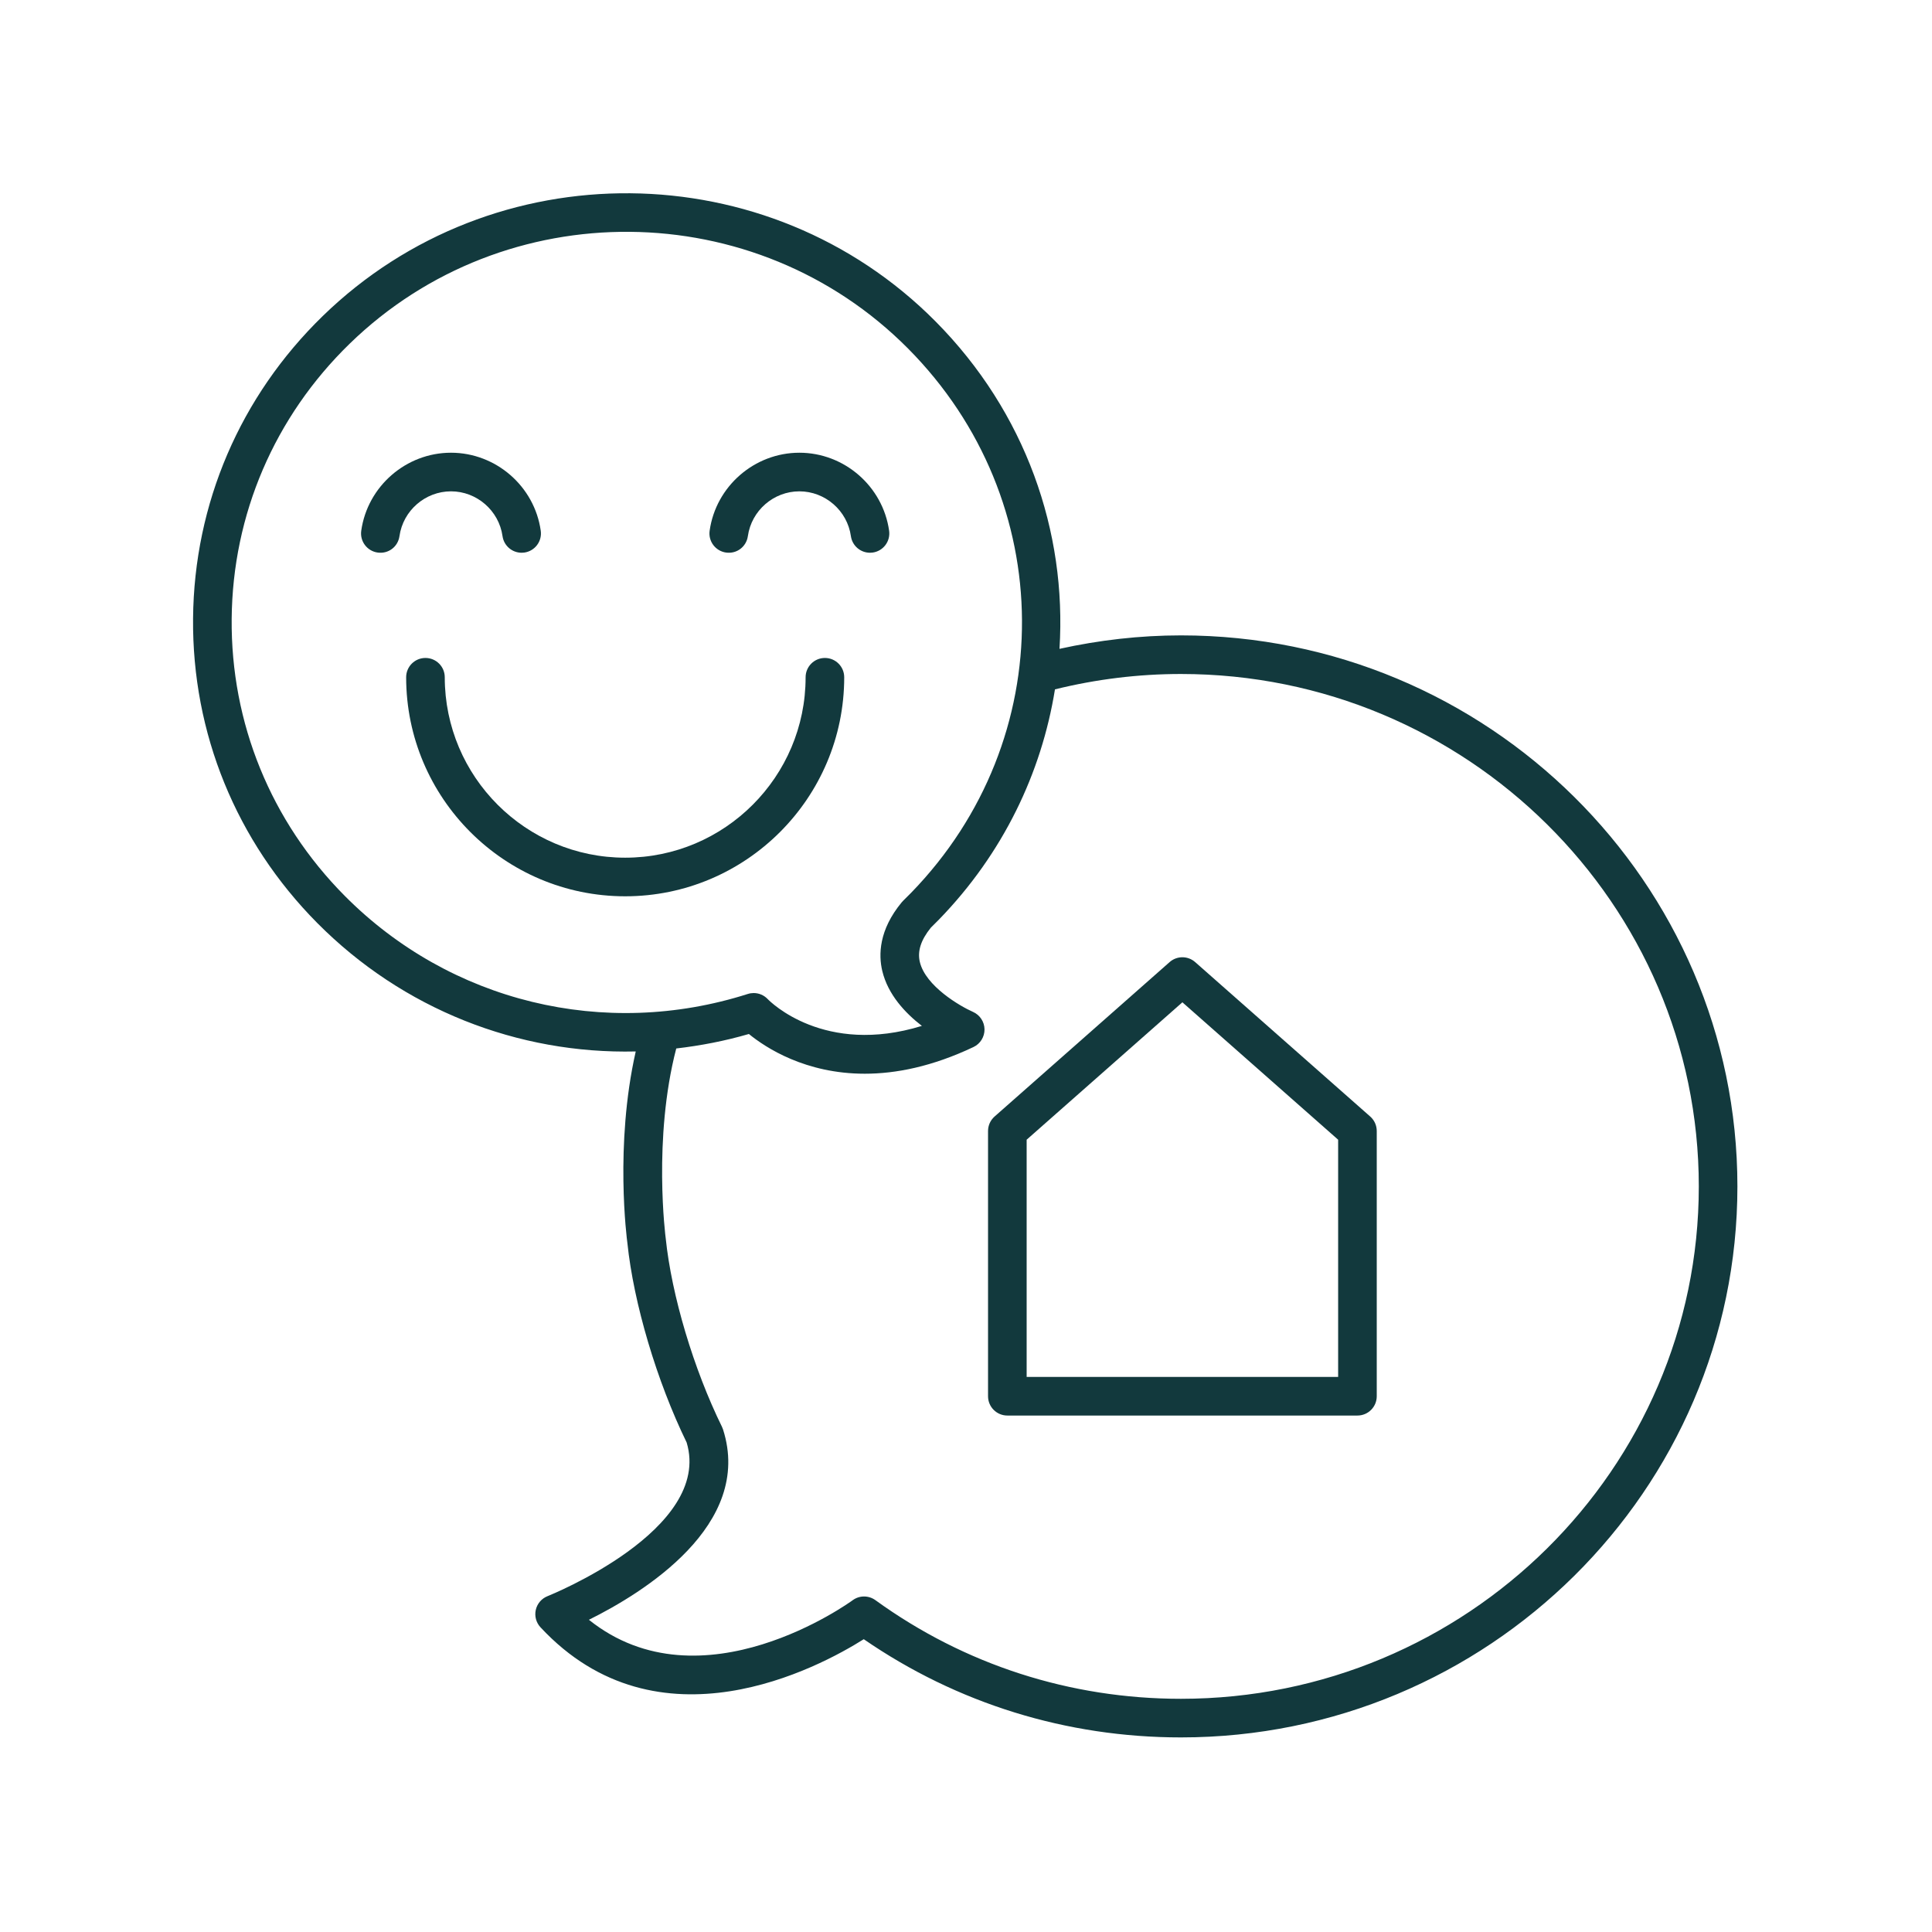
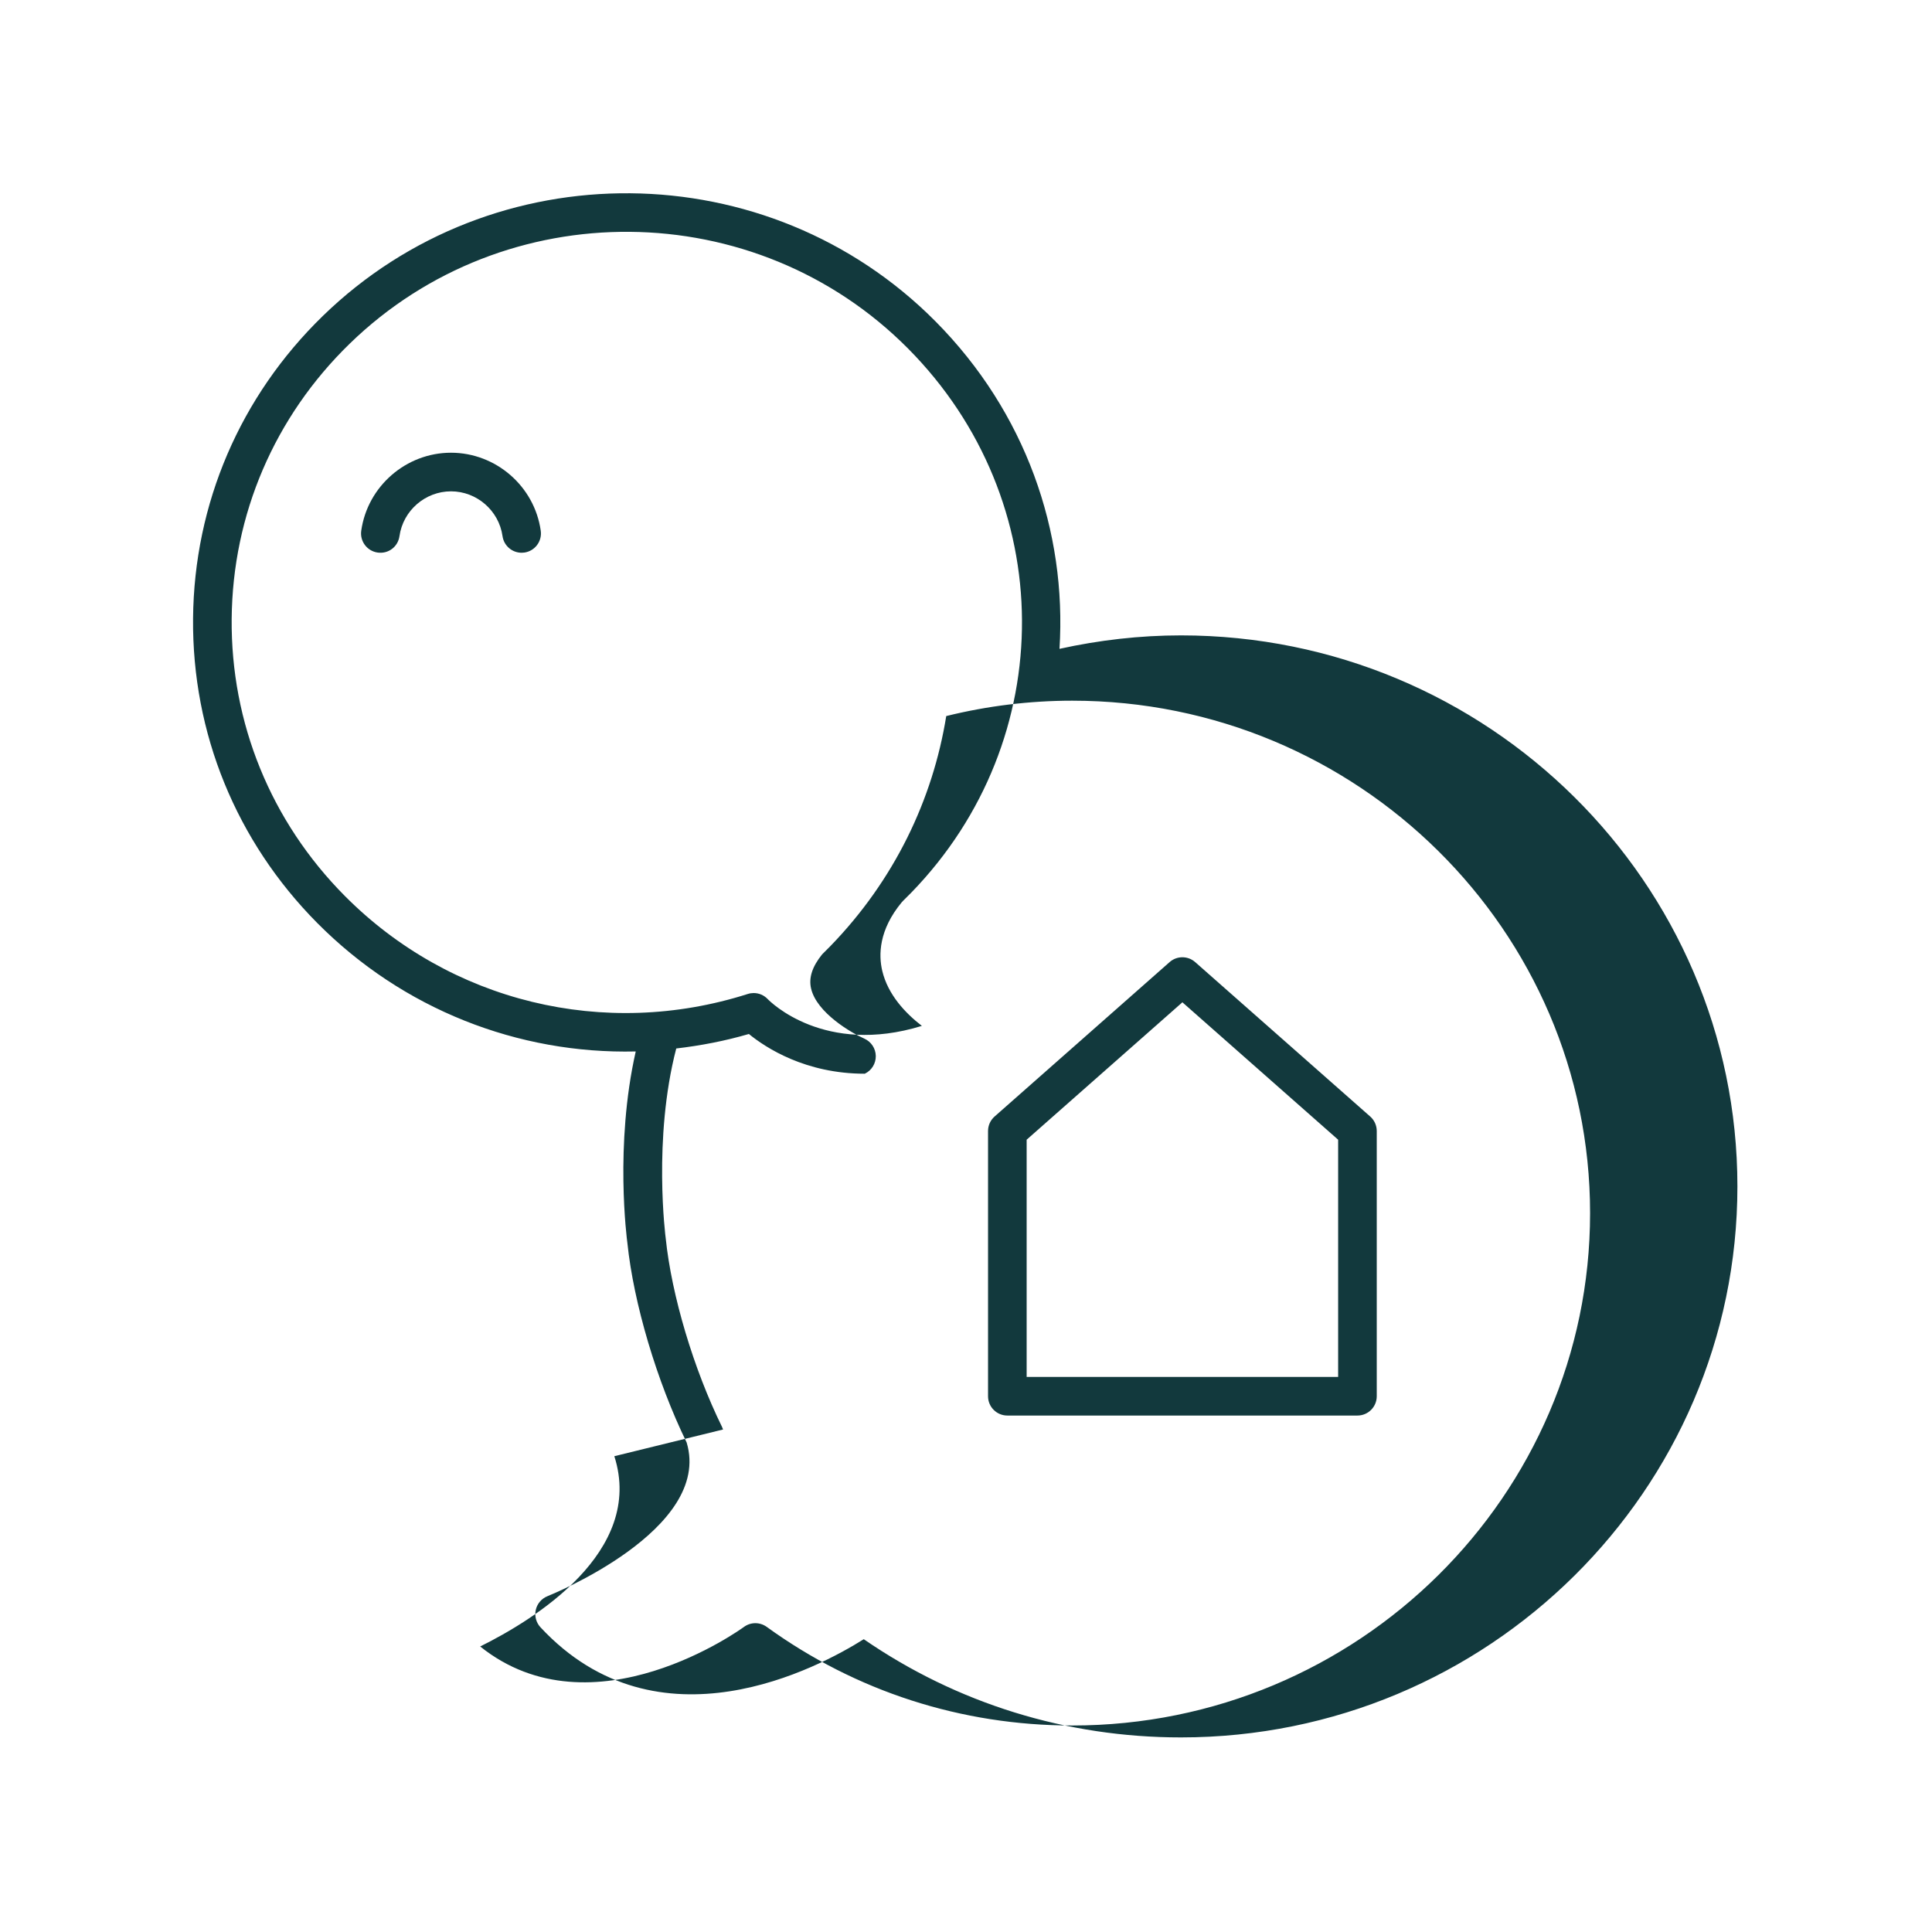
<svg xmlns="http://www.w3.org/2000/svg" width="100%" height="100%" viewBox="0 0 417 417" xml:space="preserve" style="fill-rule:evenodd;clip-rule:evenodd;stroke-linejoin:round;stroke-miterlimit:2;">
-   <path d="M118.18,344.513c-1.281,0.507 -2.229,1.611 -2.535,2.954c-0.305,1.345 0.074,2.753 1.009,3.76c25.432,27.36 60.165,8.636 69.78,2.575c20.154,13.878 43.758,21.198 68.461,21.198c66.227,0 120.105,-53.351 120.105,-118.929c-0,-65.578 -53.878,-118.931 -120.105,-118.931c-8.858,-0 -17.648,1.015 -26.216,2.905c1.595,-25.277 -7.28,-51.045 -26.754,-70.672c-36.141,-36.418 -95.467,-36.945 -132.251,-1.174c-17.835,17.342 -27.784,40.525 -28.003,65.277c-0.224,24.747 9.301,48.097 26.815,65.751c18.473,18.617 43.316,28.311 68.731,27.718c-4.581,20.227 -1.911,40.546 -1.804,41.327c1.338,12.992 6.351,29.862 12.797,43.079c5.639,18.855 -29.672,33.022 -30.03,33.162Zm-43.778,-151.158c-15.934,-16.06 -24.601,-37.298 -24.398,-59.804c0.199,-22.512 9.249,-43.599 25.48,-59.379c33.525,-32.599 87.594,-32.117 120.524,1.072c32.508,32.76 32.805,84.341 0.676,117.424c-0.574,0.592 -1.16,1.178 -1.754,1.753c-0.11,0.106 -0.212,0.218 -0.309,0.336c-4.956,5.99 -5.013,11.363 -4.191,14.815c1.22,5.109 4.952,9.084 8.545,11.855c-21.07,6.486 -32.748,-5.238 -33.273,-5.782c-0.801,-0.848 -1.9,-1.308 -3.031,-1.308c-0.423,0 -0.851,0.065 -1.266,0.198c-30.92,9.855 -64.261,1.737 -87.003,-21.18Zm81.661,115.186c-0.061,-0.195 -0.139,-0.387 -0.228,-0.57c-6.116,-12.447 -10.877,-28.365 -12.146,-40.686c-0.032,-0.216 -2.797,-21.513 2.272,-40.982c5.246,-0.613 10.489,-1.615 15.676,-3.128c3.667,2.991 12.224,8.575 25.017,8.575c6.693,0 14.546,-1.531 23.466,-5.763c1.473,-0.698 2.396,-2.193 2.376,-3.823c-0.024,-1.63 -0.997,-3.099 -2.486,-3.756c-2.775,-1.225 -10.238,-5.548 -11.475,-10.783c-0.549,-2.319 0.228,-4.738 2.372,-7.391c0.59,-0.578 1.176,-1.164 1.754,-1.756c13.847,-14.259 22.134,-31.65 25.041,-49.686c8.843,-2.188 17.984,-3.319 27.193,-3.319c61.629,0 111.772,49.614 111.772,110.598c-0,60.982 -50.143,110.596 -111.772,110.596c-23.909,-0 -46.716,-7.363 -65.946,-21.291c-1.477,-1.062 -3.467,-1.06 -4.928,0.028c-0.338,0.252 -32.581,23.7 -56.913,4.207c11.592,-5.745 35.551,-20.422 28.955,-41.07Z" style="fill:#12393d;fill-rule:nonzero;" />
+   <path d="M118.18,344.513c-1.281,0.507 -2.229,1.611 -2.535,2.954c-0.305,1.345 0.074,2.753 1.009,3.76c25.432,27.36 60.165,8.636 69.78,2.575c20.154,13.878 43.758,21.198 68.461,21.198c66.227,0 120.105,-53.351 120.105,-118.929c-0,-65.578 -53.878,-118.931 -120.105,-118.931c-8.858,-0 -17.648,1.015 -26.216,2.905c1.595,-25.277 -7.28,-51.045 -26.754,-70.672c-36.141,-36.418 -95.467,-36.945 -132.251,-1.174c-17.835,17.342 -27.784,40.525 -28.003,65.277c-0.224,24.747 9.301,48.097 26.815,65.751c18.473,18.617 43.316,28.311 68.731,27.718c-4.581,20.227 -1.911,40.546 -1.804,41.327c1.338,12.992 6.351,29.862 12.797,43.079c5.639,18.855 -29.672,33.022 -30.03,33.162Zm-43.778,-151.158c-15.934,-16.06 -24.601,-37.298 -24.398,-59.804c0.199,-22.512 9.249,-43.599 25.48,-59.379c33.525,-32.599 87.594,-32.117 120.524,1.072c32.508,32.76 32.805,84.341 0.676,117.424c-0.574,0.592 -1.16,1.178 -1.754,1.753c-0.11,0.106 -0.212,0.218 -0.309,0.336c-4.956,5.99 -5.013,11.363 -4.191,14.815c1.22,5.109 4.952,9.084 8.545,11.855c-21.07,6.486 -32.748,-5.238 -33.273,-5.782c-0.801,-0.848 -1.9,-1.308 -3.031,-1.308c-0.423,0 -0.851,0.065 -1.266,0.198c-30.92,9.855 -64.261,1.737 -87.003,-21.18Zm81.661,115.186c-0.061,-0.195 -0.139,-0.387 -0.228,-0.57c-6.116,-12.447 -10.877,-28.365 -12.146,-40.686c-0.032,-0.216 -2.797,-21.513 2.272,-40.982c5.246,-0.613 10.489,-1.615 15.676,-3.128c3.667,2.991 12.224,8.575 25.017,8.575c1.473,-0.698 2.396,-2.193 2.376,-3.823c-0.024,-1.63 -0.997,-3.099 -2.486,-3.756c-2.775,-1.225 -10.238,-5.548 -11.475,-10.783c-0.549,-2.319 0.228,-4.738 2.372,-7.391c0.59,-0.578 1.176,-1.164 1.754,-1.756c13.847,-14.259 22.134,-31.65 25.041,-49.686c8.843,-2.188 17.984,-3.319 27.193,-3.319c61.629,0 111.772,49.614 111.772,110.598c-0,60.982 -50.143,110.596 -111.772,110.596c-23.909,-0 -46.716,-7.363 -65.946,-21.291c-1.477,-1.062 -3.467,-1.06 -4.928,0.028c-0.338,0.252 -32.581,23.7 -56.913,4.207c11.592,-5.745 35.551,-20.422 28.955,-41.07Z" style="fill:#12393d;fill-rule:nonzero;" />
  <path d="M97.343,106.049c5.562,-0 10.343,4.156 11.121,9.668c0.293,2.083 2.075,3.586 4.121,3.586c0.192,0 0.387,-0.012 0.586,-0.04c2.279,-0.322 3.866,-2.427 3.544,-4.706c-1.35,-9.601 -9.68,-16.842 -19.372,-16.842c-9.692,0 -18.022,7.241 -19.373,16.842c-0.321,2.279 1.266,4.384 3.544,4.706c2.336,0.327 4.387,-1.268 4.708,-3.546c0.778,-5.512 5.559,-9.668 11.121,-9.668Z" style="fill:#12393d;fill-rule:nonzero;" />
-   <path d="M156.71,119.263c2.323,0.327 4.386,-1.268 4.708,-3.546c0.777,-5.512 5.554,-9.668 11.116,-9.668c5.563,-0 10.344,4.156 11.121,9.668c0.293,2.083 2.075,3.586 4.122,3.586c0.191,0 0.386,-0.012 0.586,-0.04c2.278,-0.322 3.865,-2.427 3.544,-4.706c-1.351,-9.601 -9.68,-16.842 -19.373,-16.842c-9.692,0 -18.017,7.241 -19.368,16.842c-0.322,2.279 1.265,4.384 3.544,4.706Z" style="fill:#12393d;fill-rule:nonzero;" />
-   <path d="M182.214,146.179c0,-2.301 -1.863,-4.166 -4.166,-4.166c-2.303,-0 -4.167,1.865 -4.167,4.166c0,21.472 -17.468,38.943 -38.94,38.943c-21.473,-0 -38.945,-17.471 -38.945,-38.943c0,-2.301 -1.864,-4.166 -4.167,-4.166c-2.303,-0 -4.166,1.865 -4.166,4.166c-0,26.068 21.207,47.276 47.278,47.276c26.066,-0 47.273,-21.208 47.273,-47.276Z" style="fill:#12393d;fill-rule:nonzero;" />
  <path d="M217.424,305.528l75.565,-0c2.303,-0 4.167,-1.866 4.167,-4.167l-0,-57.249c-0,-1.196 -0.513,-2.333 -1.412,-3.125l-37.785,-33.333c-1.571,-1.388 -3.939,-1.388 -5.509,-0l-37.781,33.333c-0.899,0.792 -1.412,1.929 -1.412,3.125l-0,57.249c-0,2.301 1.863,4.167 4.167,4.167Zm4.166,-59.536l33.614,-29.657l33.618,29.657l0,51.202l-67.232,0l0,-51.202Z" style="fill:#12393d;fill-rule:nonzero;" />
</svg>